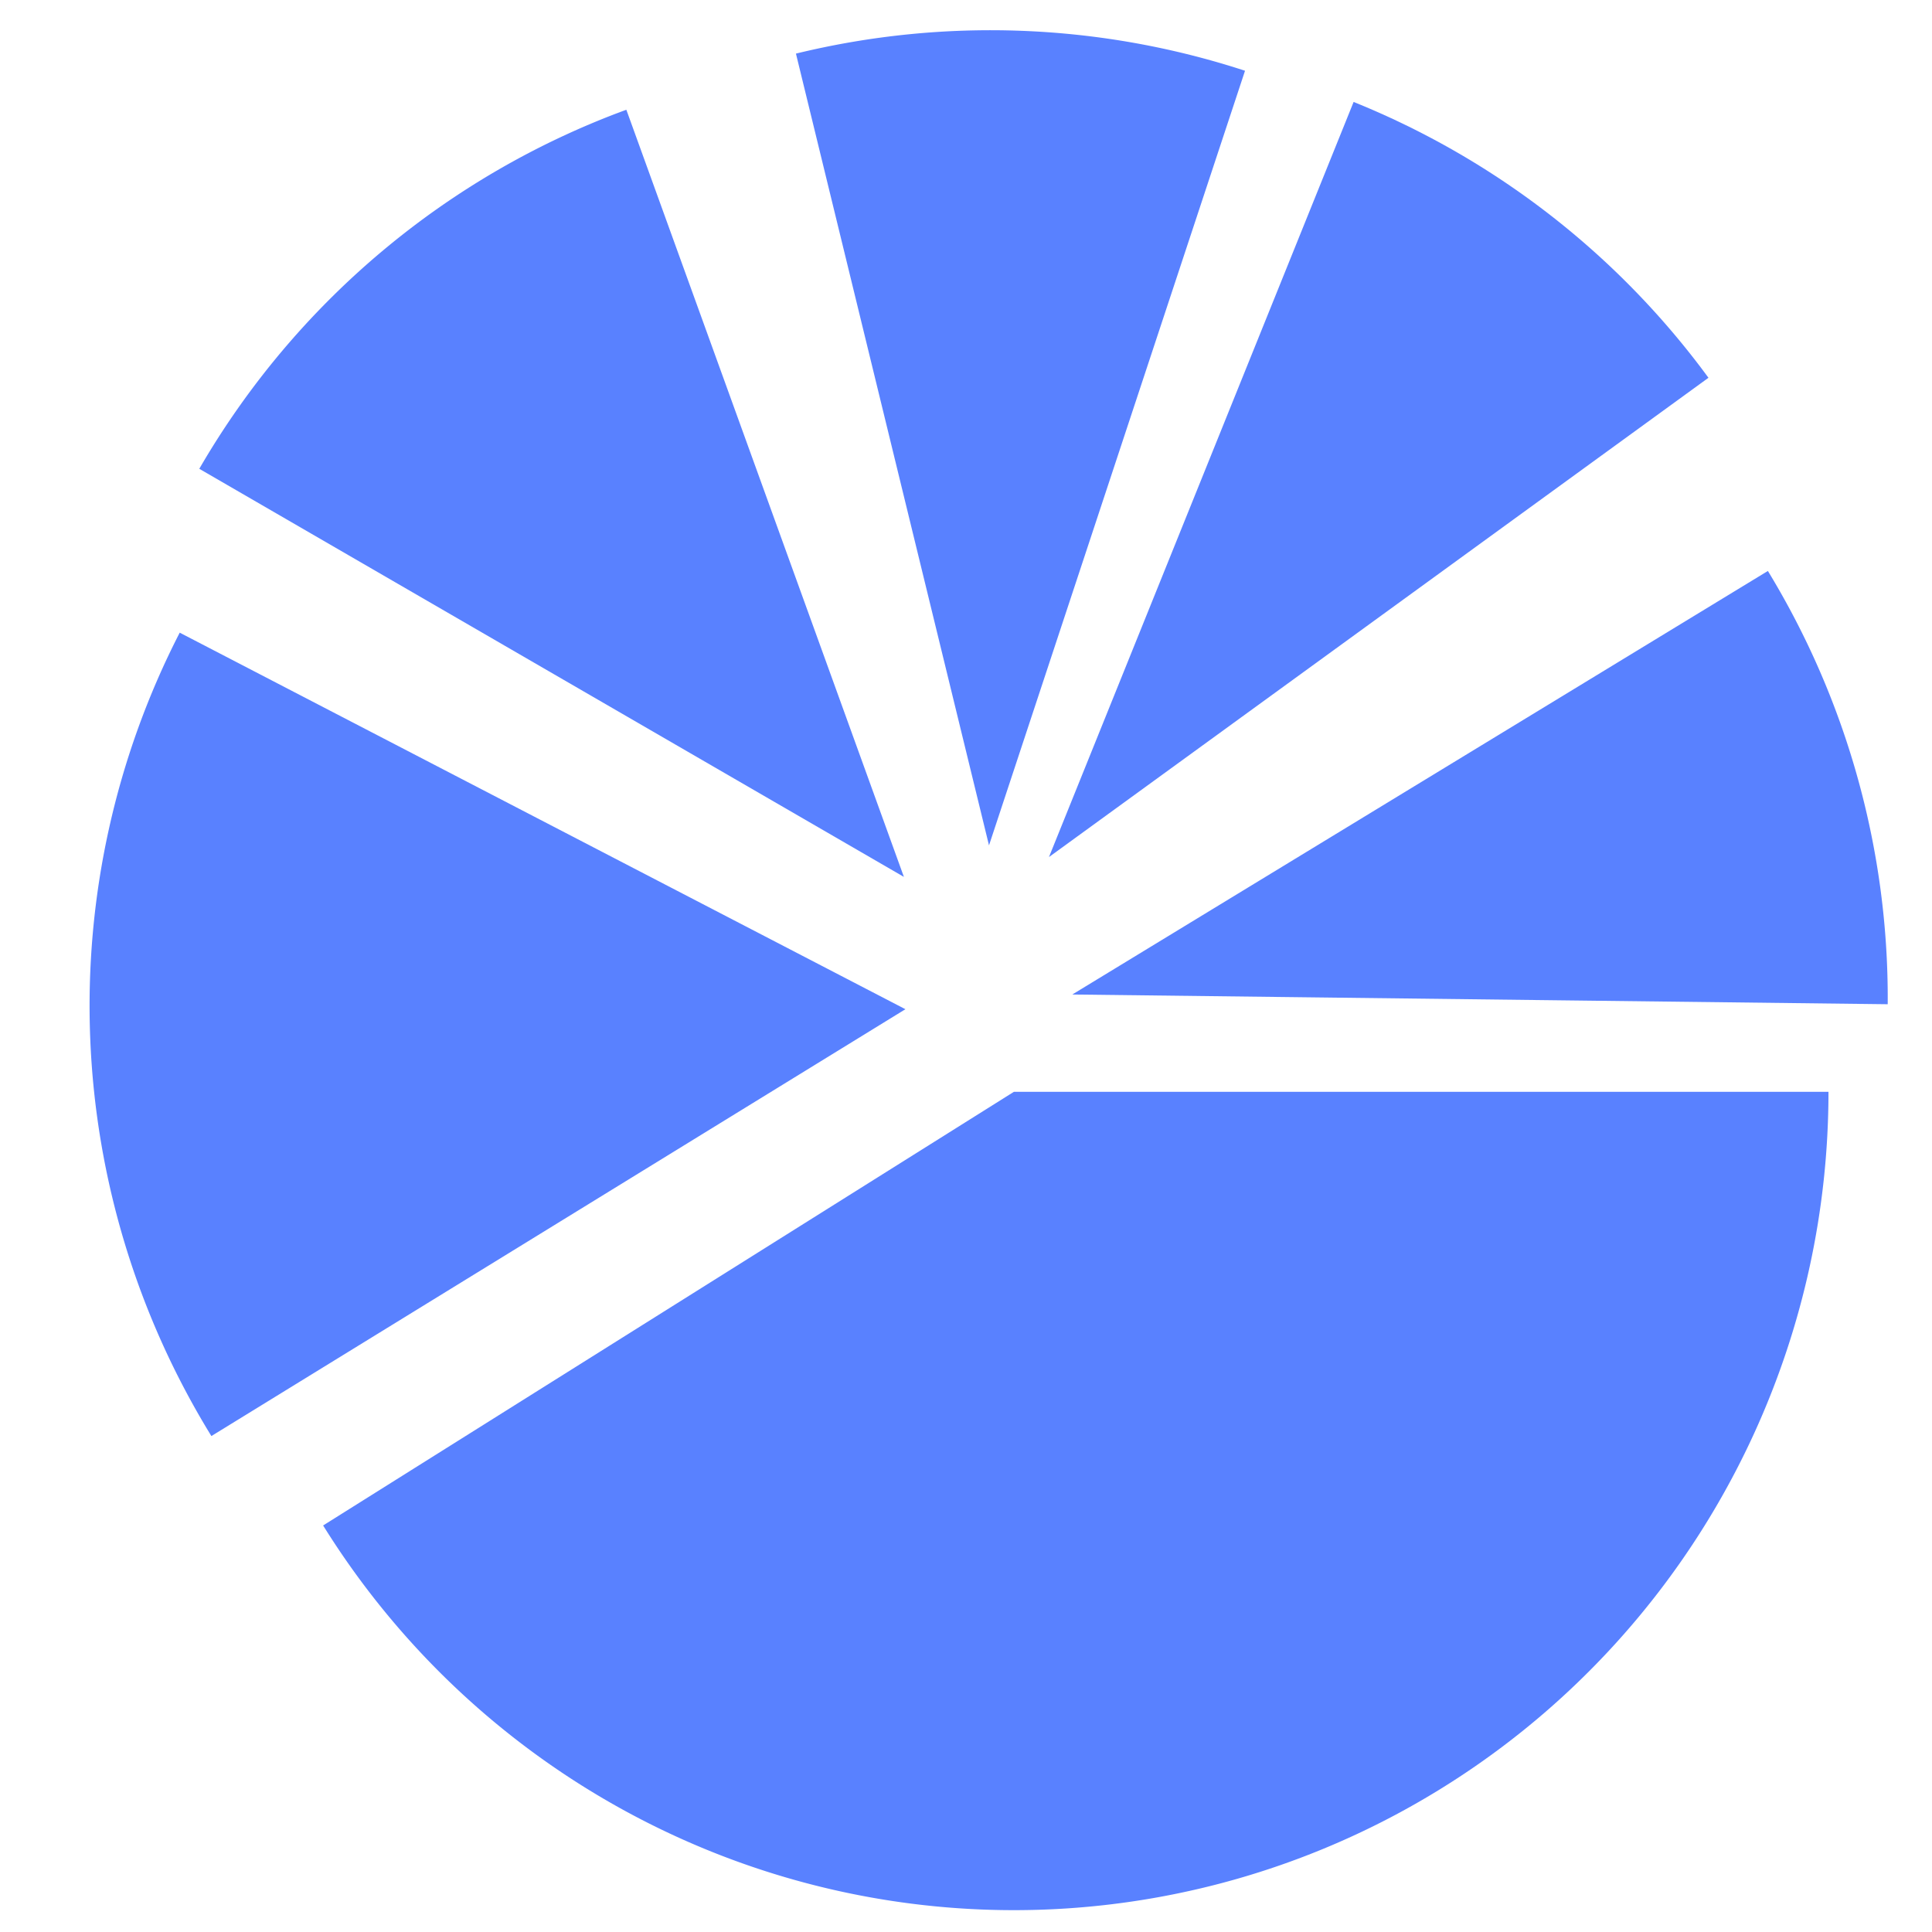
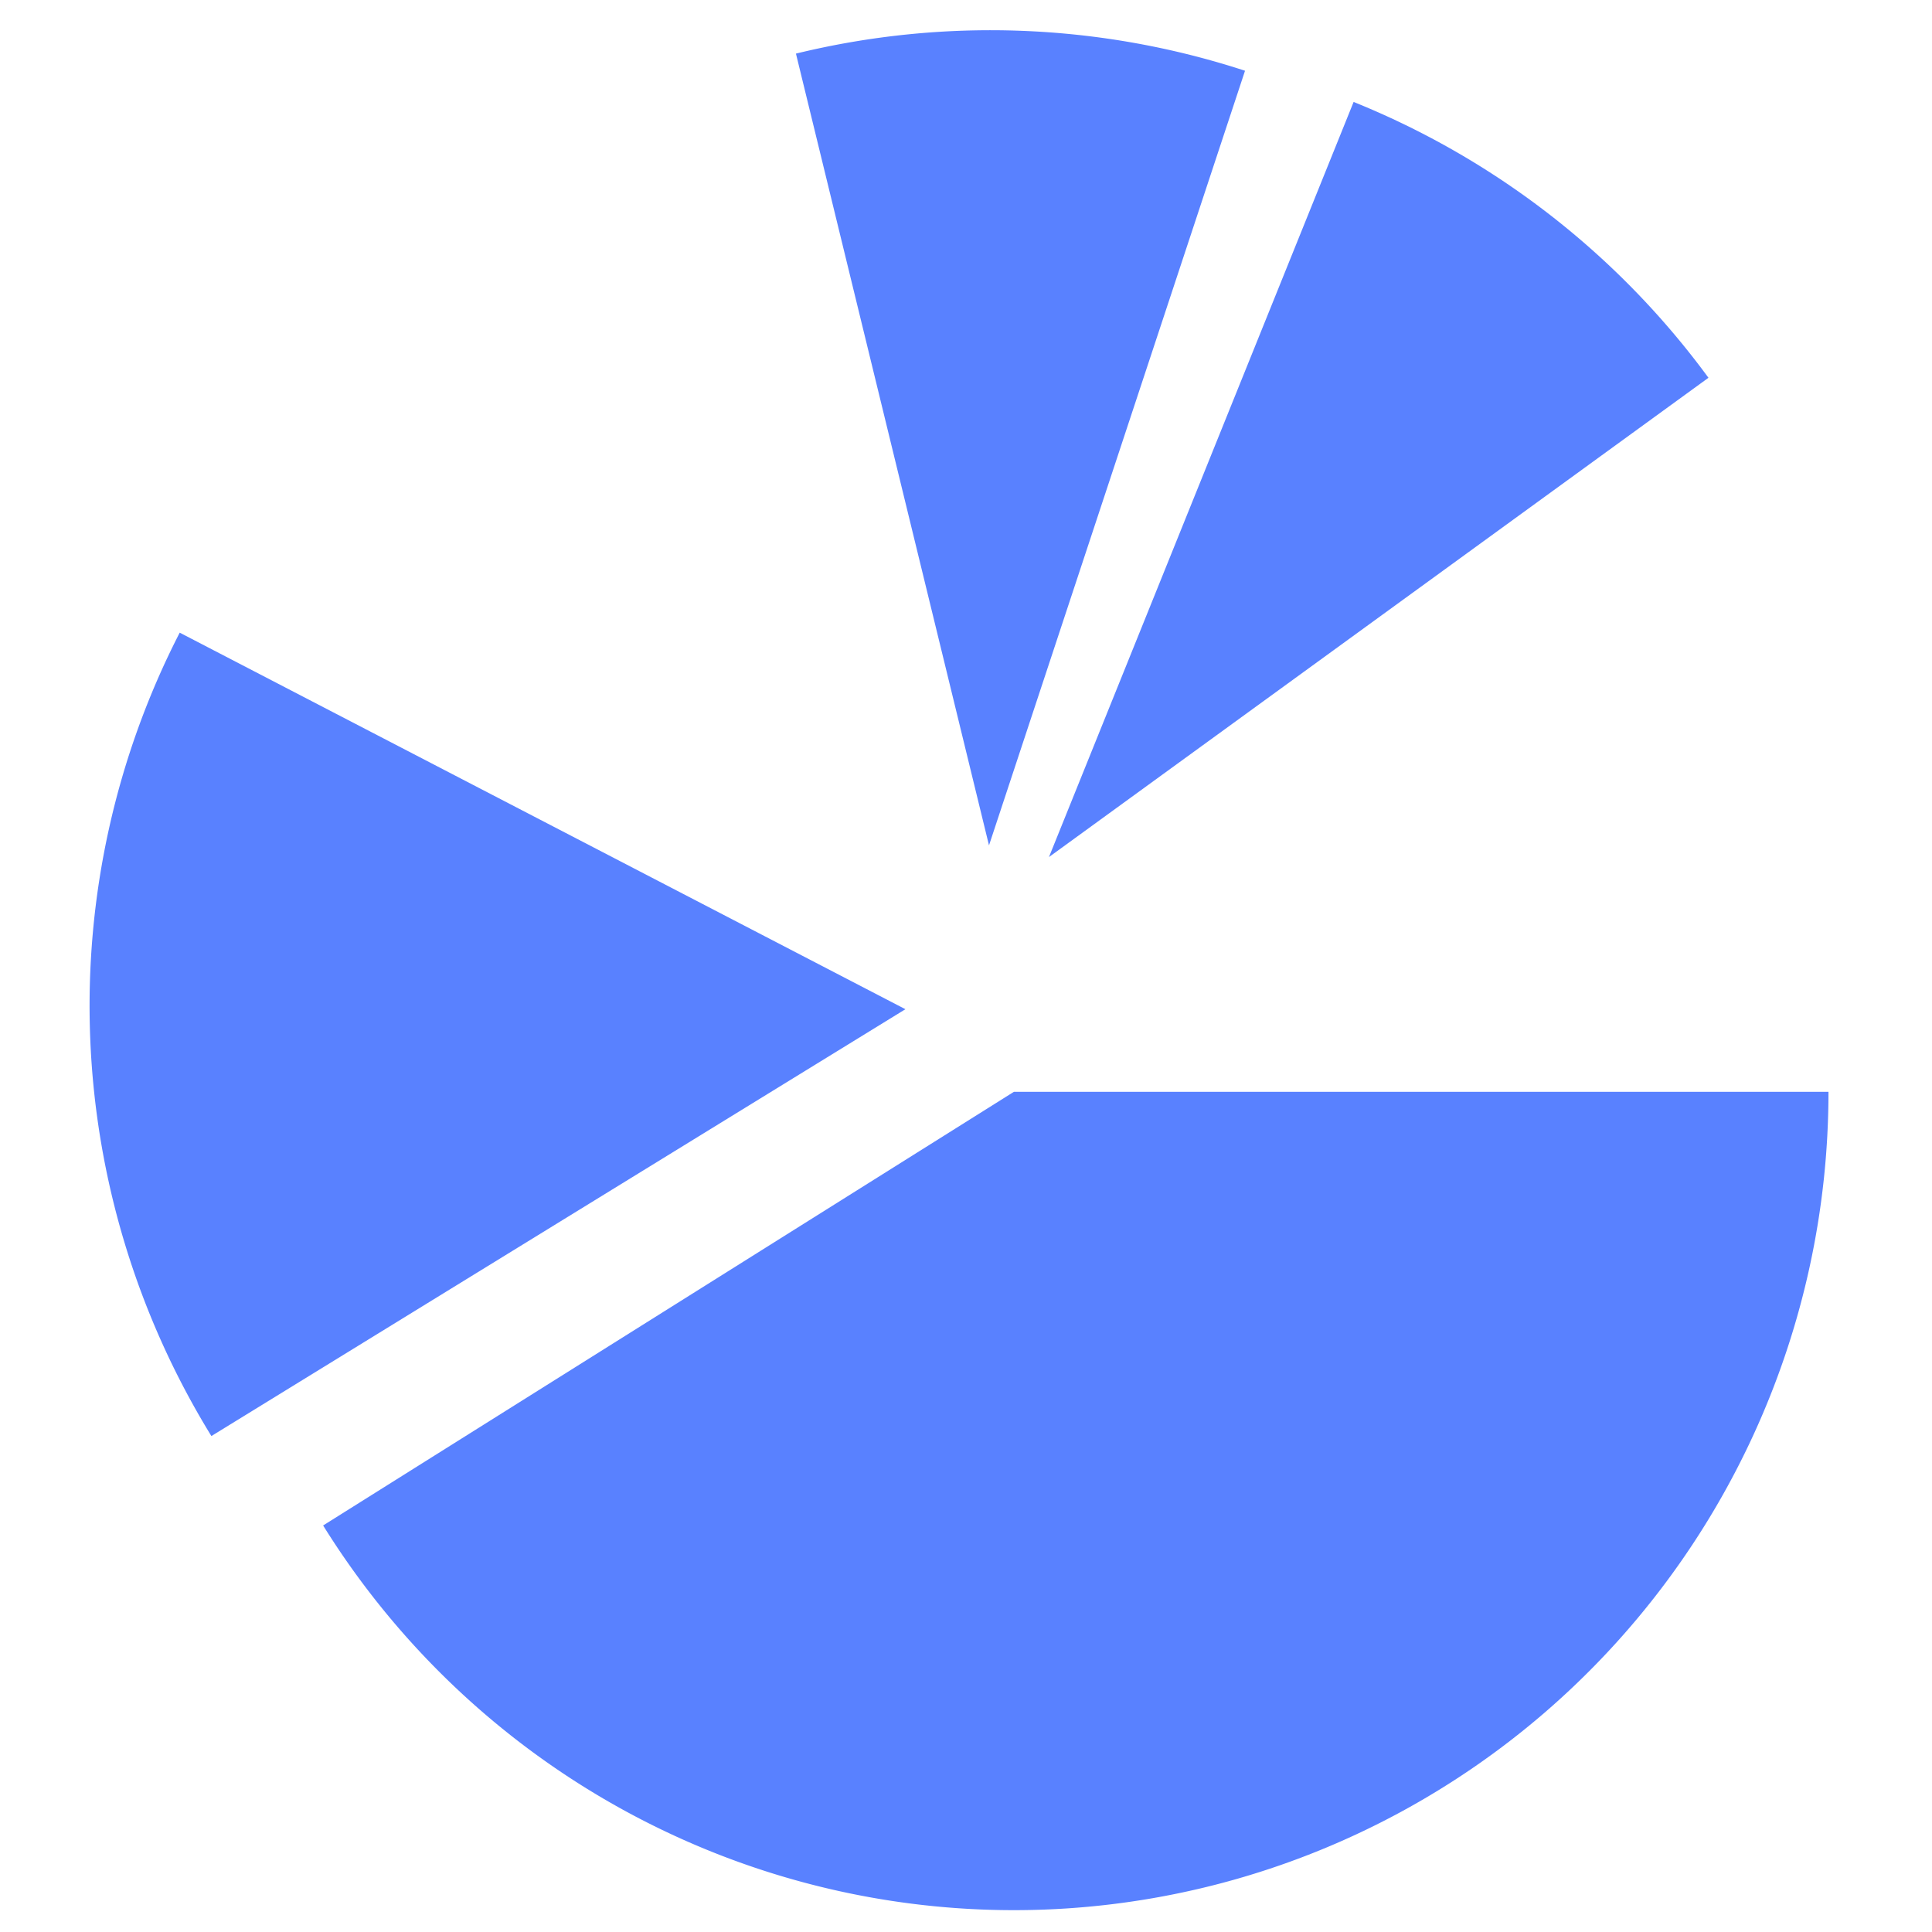
<svg xmlns="http://www.w3.org/2000/svg" version="1.1" viewBox="0 0 24 24" id="svg12">
  <defs id="defs16" />
  <path id="path815" d="M 22.714,13.563 A 10.119,10.166 0 0 1 15.384,23.335 10.119,10.166 0 0 1 4.014,18.95 l 8.581,-5.387 z" style="opacity:1;vector-effect:none;fill:#5981ff;fill-opacity:1;stroke:none;stroke-width:0.803;stroke-linecap:butt;stroke-linejoin:miter;stroke-miterlimit:4;stroke-dasharray:none;stroke-dashoffset:0;stroke-opacity:1" />
  <path id="path815-4" d="M 7.107,-16.567 A 10.119,10.166 0 0 1 2.215,-7.862 L -3.012,-16.567 Z" style="opacity:1;vector-effect:none;fill:#5981ff;fill-opacity:1;stroke:none;stroke-width:0.803;stroke-linecap:butt;stroke-linejoin:miter;stroke-miterlimit:4;stroke-dasharray:none;stroke-dashoffset:0;stroke-opacity:1" transform="matrix(-0.852,0.524,-0.524,-0.852,0,0)" />
-   <path id="path815-4-9" d="M -5.063,-3.8 A 10.119,10.166 0 0 1 -7.419,2.721 L -15.182,-3.8 Z" style="opacity:1;vector-effect:none;fill:#5981ff;fill-opacity:1;stroke:none;stroke-width:0.803;stroke-linecap:butt;stroke-linejoin:miter;stroke-miterlimit:4;stroke-dasharray:none;stroke-dashoffset:0;stroke-opacity:1" transform="matrix(-0.865,-0.501,0.501,-0.865,0,0)" />
  <path id="path815-4-9-6" d="M -2.99,9.453 A 10.119,10.166 0 0 1 -4.519,14.825 L -13.109,9.453 Z" style="opacity:1;vector-effect:none;fill:#5981ff;fill-opacity:1;stroke:none;stroke-width:0.803;stroke-linecap:butt;stroke-linejoin:miter;stroke-miterlimit:4;stroke-dasharray:none;stroke-dashoffset:0;stroke-opacity:1" transform="matrix(-0.237,-0.972,0.971,-0.237,0,0)" />
  <path id="path815-4-9-4" d="M 5.119,16.074 A 10.119,10.166 0 0 1 3.59,21.446 L -5,16.074 Z" style="opacity:1;vector-effect:none;fill:#5981ff;fill-opacity:1;stroke:none;stroke-width:0.803;stroke-linecap:butt;stroke-linejoin:miter;stroke-miterlimit:4;stroke-dasharray:none;stroke-dashoffset:0;stroke-opacity:1" transform="matrix(0.374,-0.927,0.927,0.374,0,0)" />
-   <path id="path815-4-9-6-0" d="m 15.071,17.482 a 10.119,10.166 0 0 1 -1.528,5.372 L 4.953,17.482 Z" style="opacity:1;vector-effect:none;fill:#5981ff;fill-opacity:1;stroke:none;stroke-width:0.803;stroke-linecap:butt;stroke-linejoin:miter;stroke-miterlimit:4;stroke-dasharray:none;stroke-dashoffset:0;stroke-opacity:1" transform="matrix(0.854,-0.52,0.52,0.854,0,0)" />
</svg>